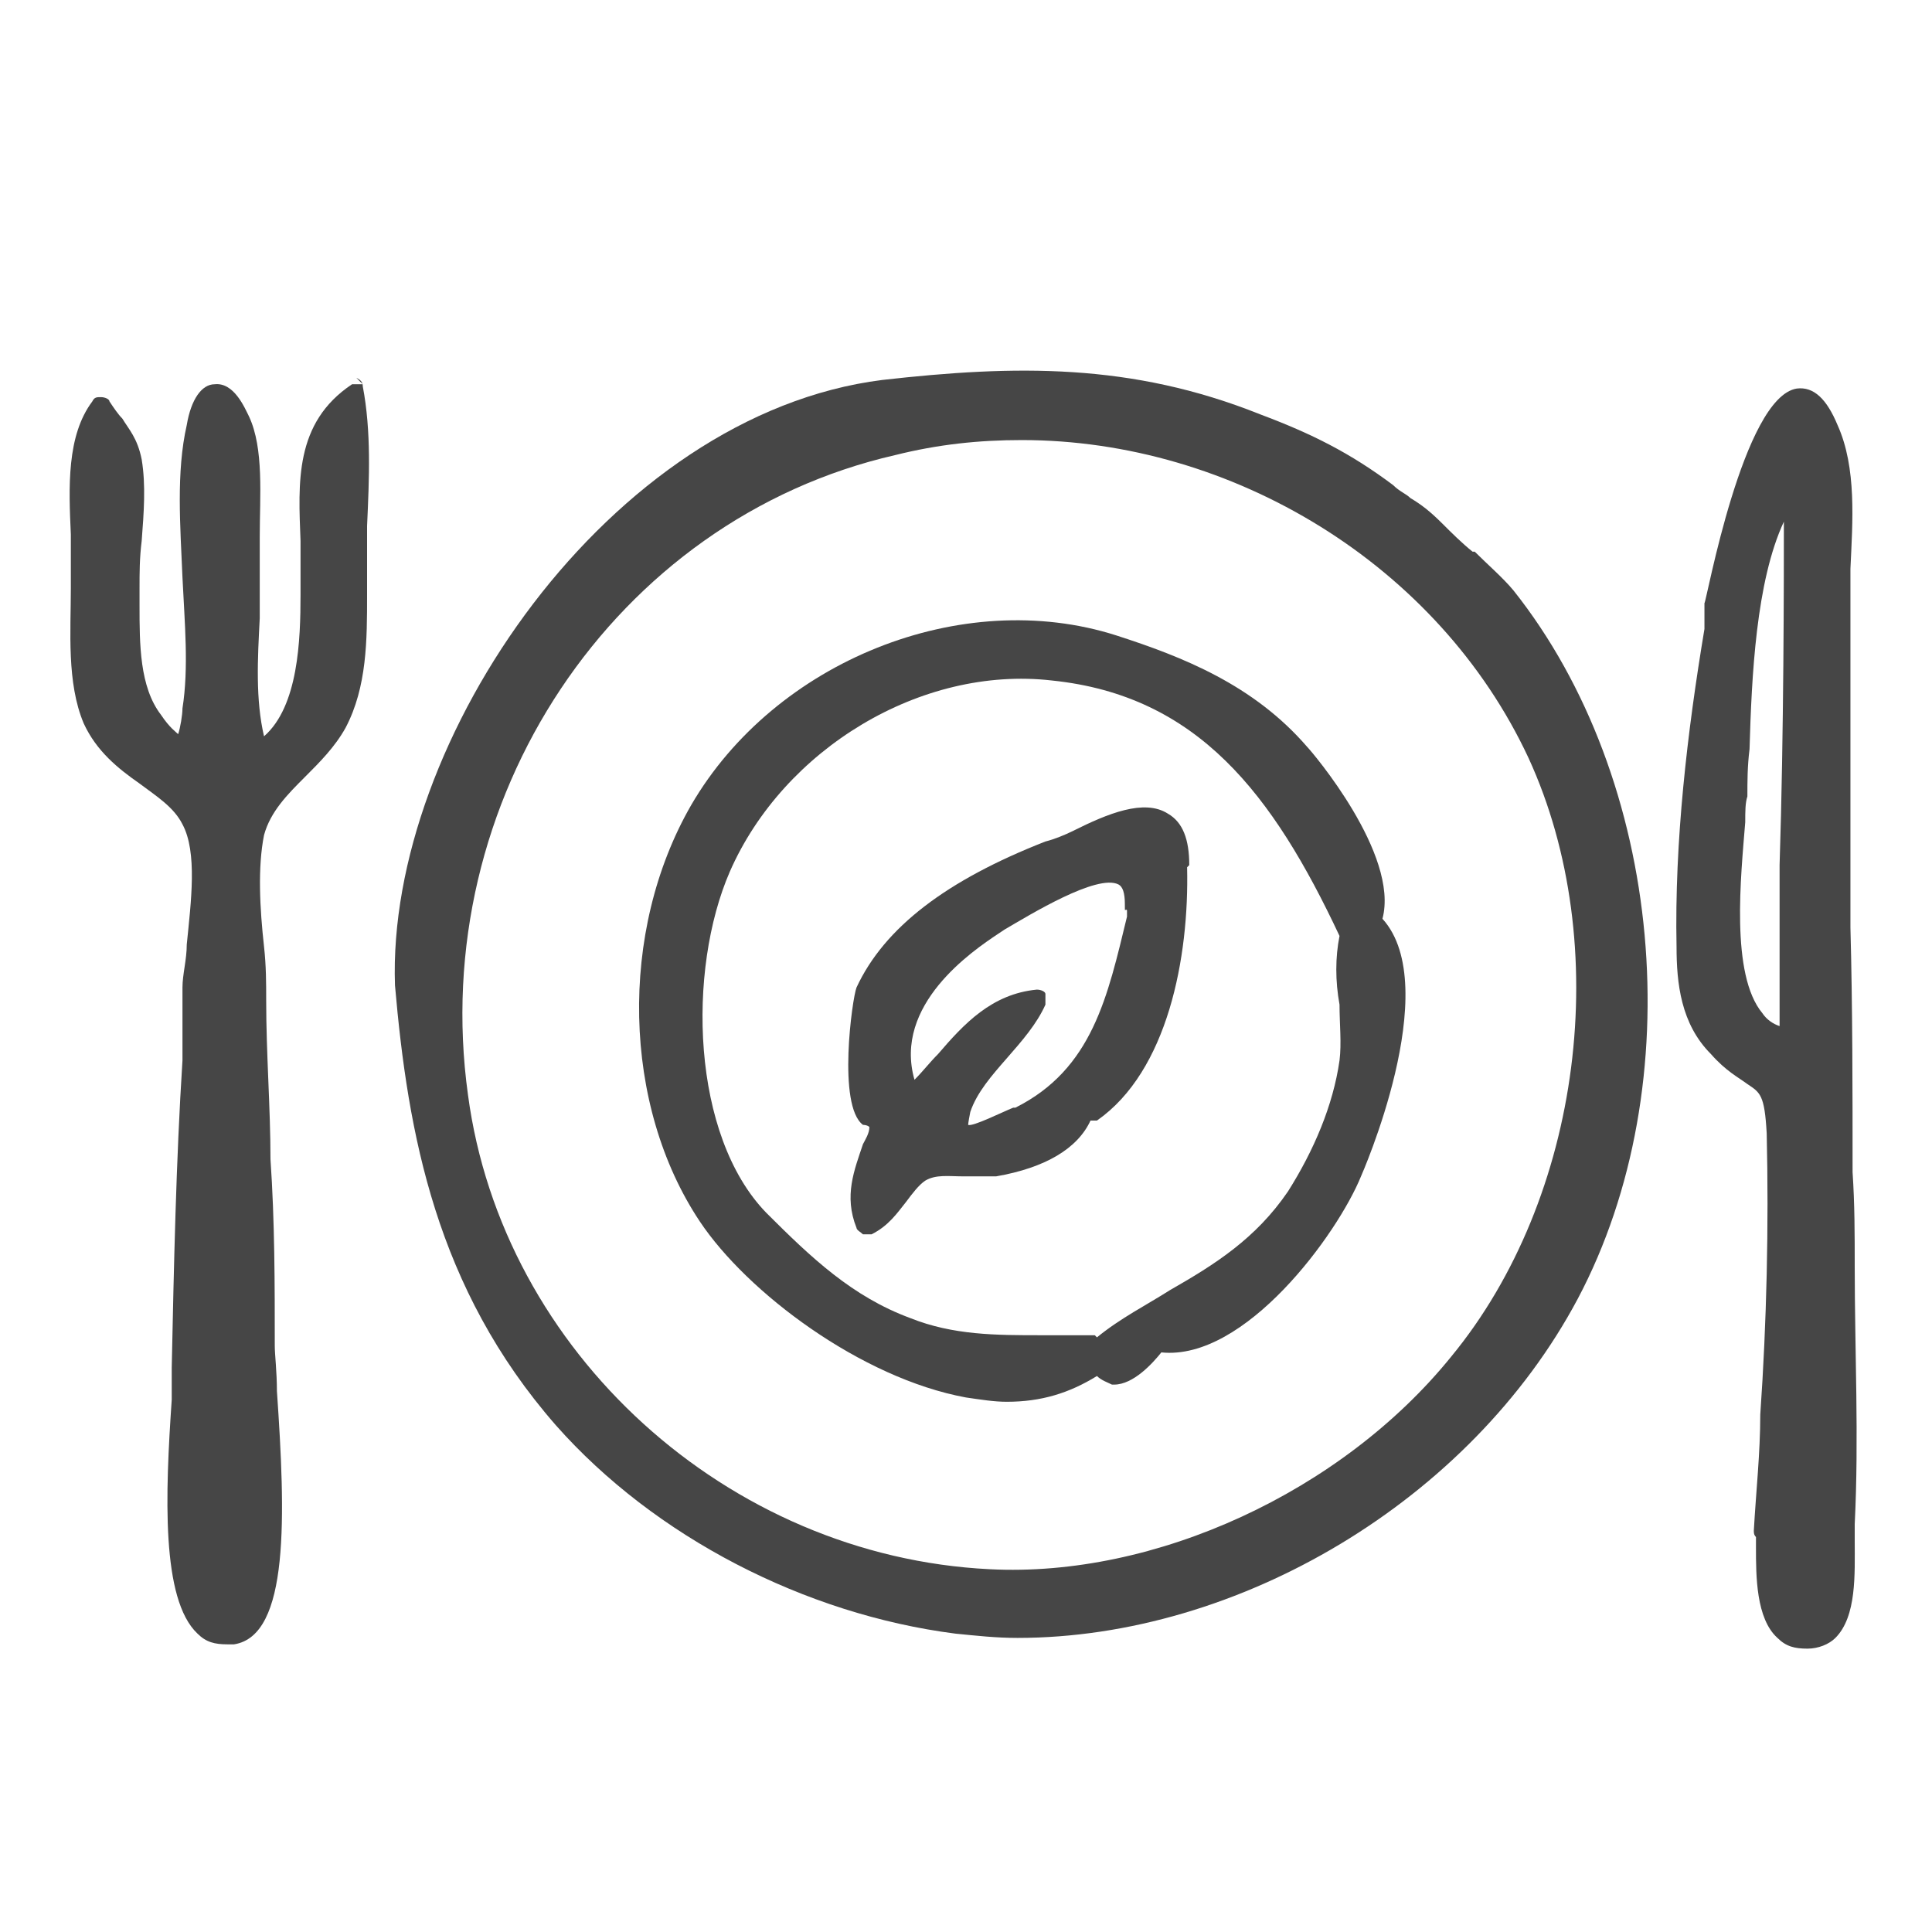
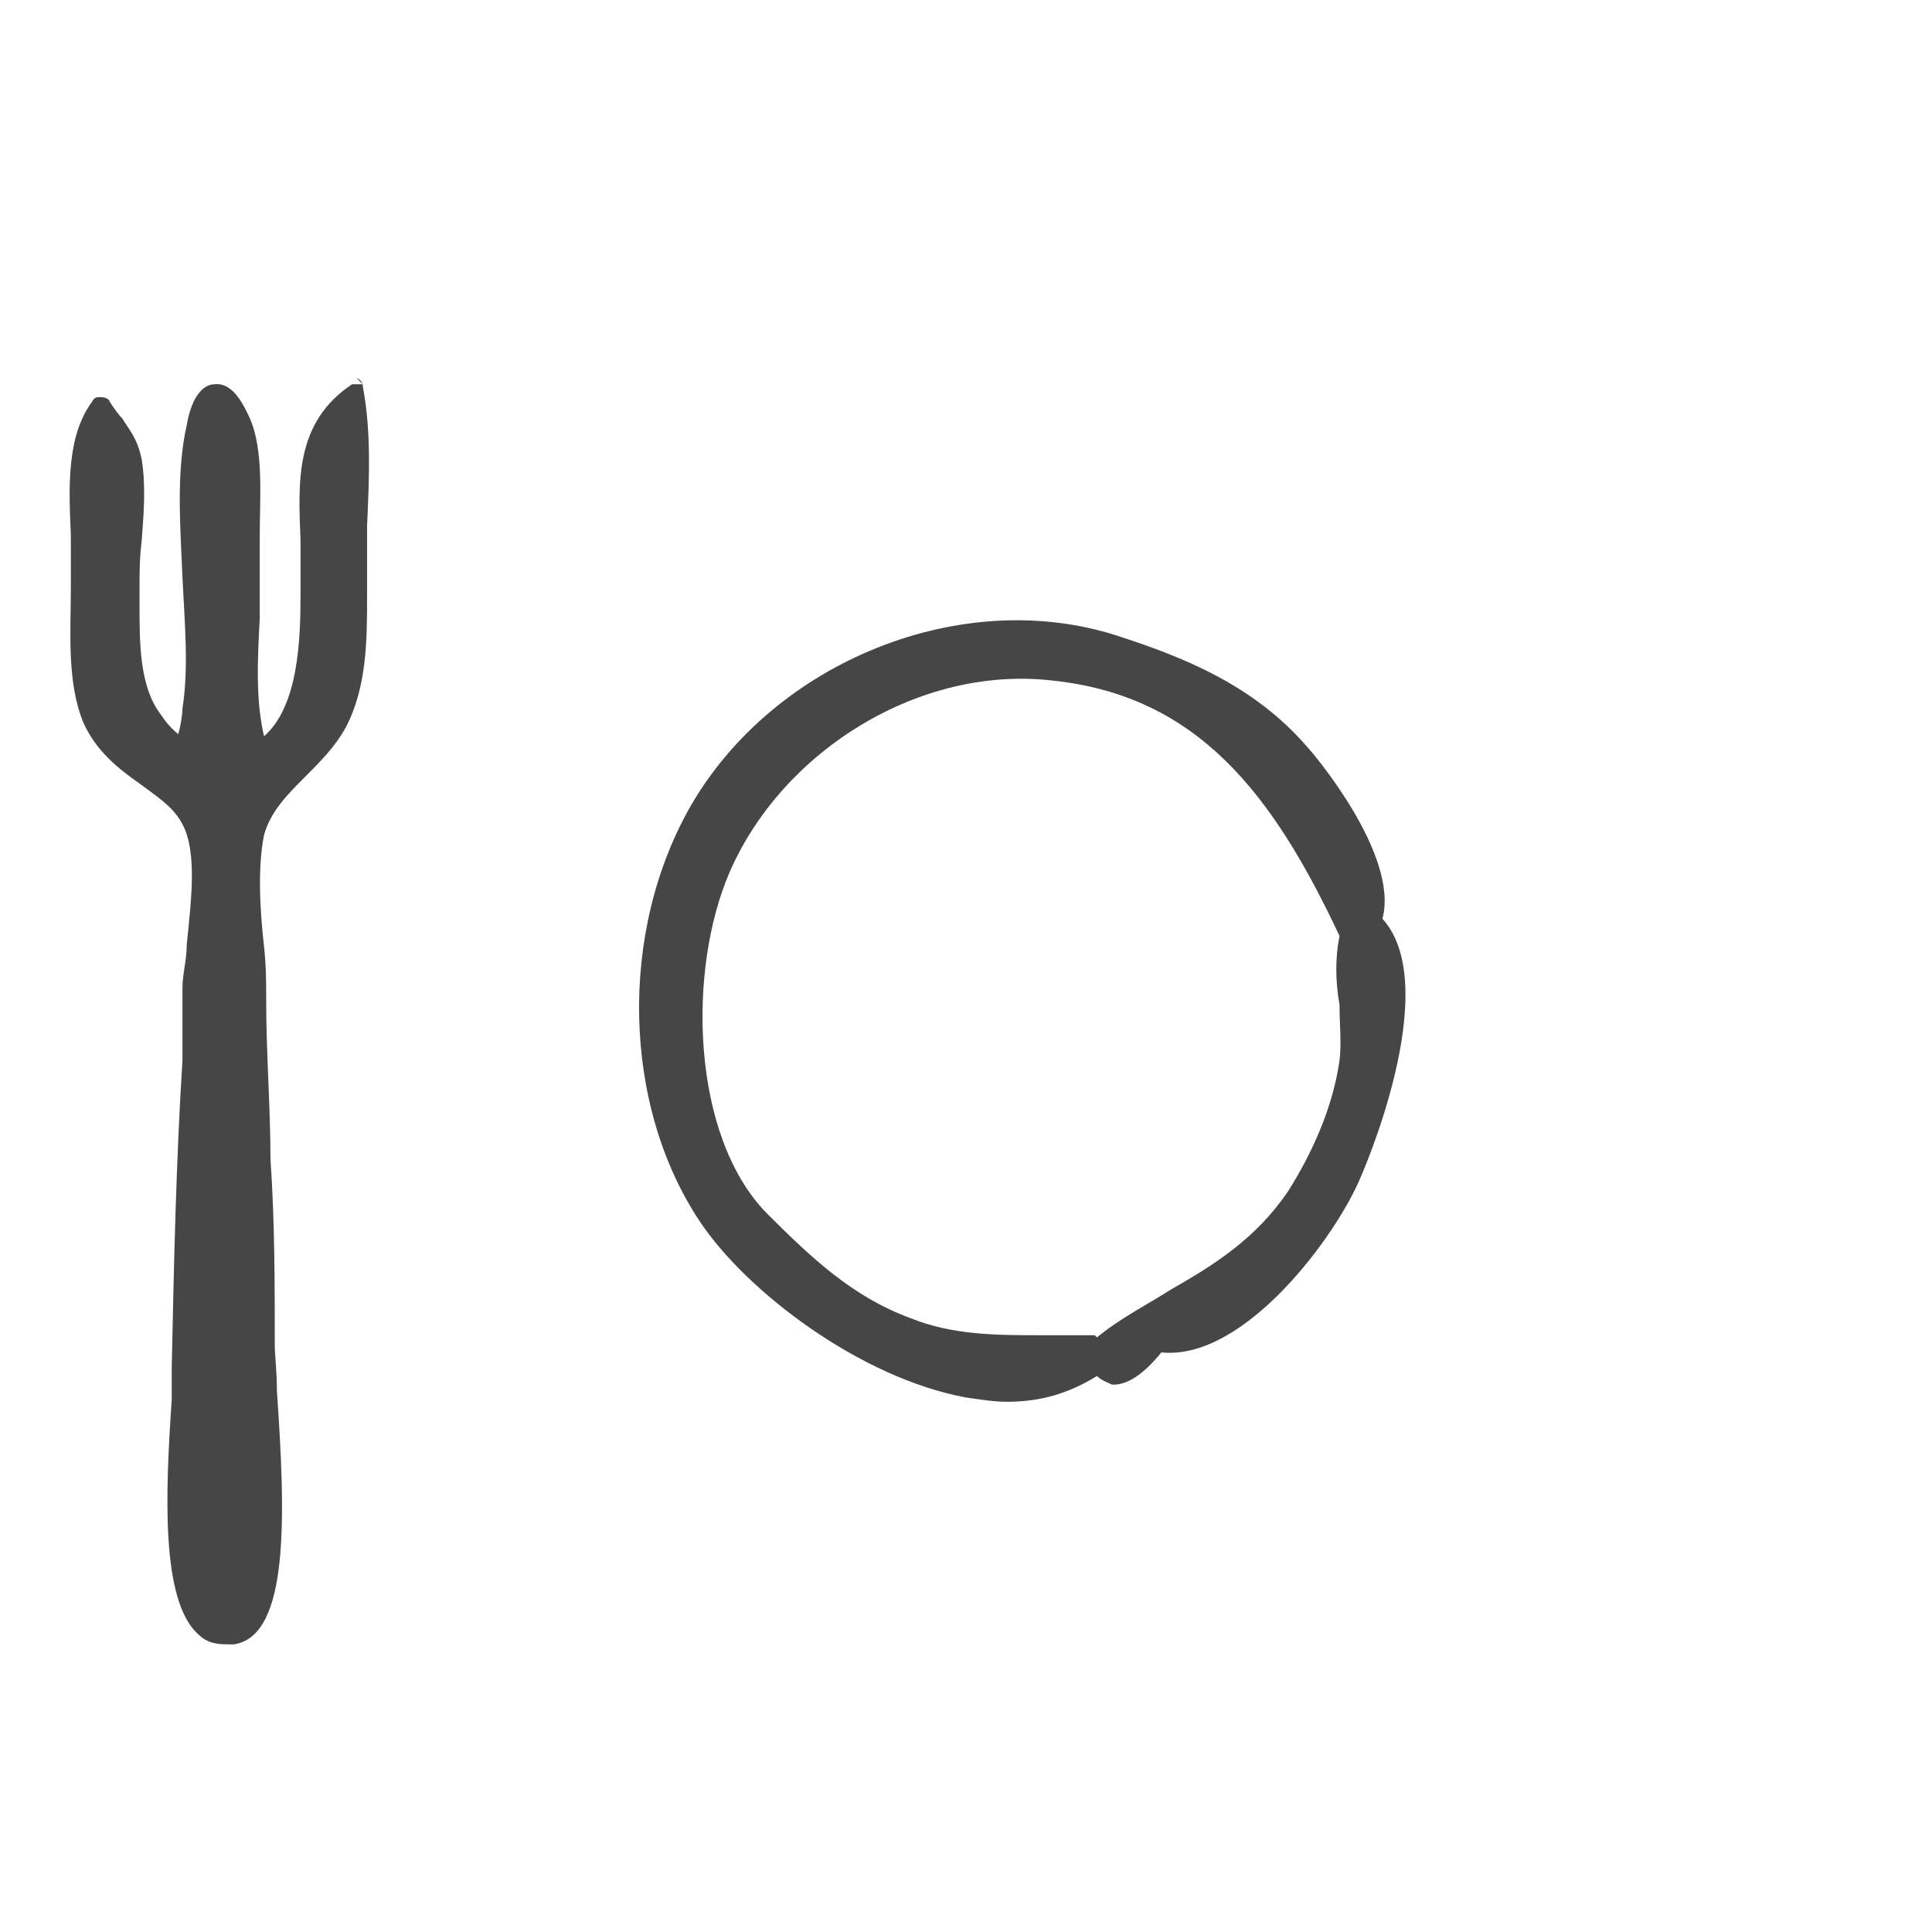
<svg xmlns="http://www.w3.org/2000/svg" id="Layer_1" data-name="Layer 1" version="1.1" viewBox="0 0 90 90">
  <defs>
    <style>
      .cls-1 {
        fill: #464646;
        stroke-width: 0px;
      }
    </style>
  </defs>
-   <path class="cls-1" d="M68.6,25.7c-.5-.4-1-.9-1.4-1.3-.6-.6-1-.9-1.5-1.2-.2-.2-.5-.3-.8-.6-2-1.5-3.8-2.4-6.2-3.3-6-2.4-11.4-2.3-17.6-1.6-12.7,1.6-23.1,16.8-22.7,28.2,0,0,0,0,0,0,.6,6.9,1.9,14.1,7.5,20.5,4.6,5.2,11.6,8.8,18.6,9.7,1,.1,1.9.2,2.9.2,10.3,0,21.1-6.4,26.1-15.8,5.3-10,4-24.2-3-33-.5-.6-1.2-1.2-1.8-1.8ZM67.6,63.2c-5.1,6.3-13.8,10.3-21.5,9.9-12.2-.6-22.7-10.1-24.3-22.1-1.9-13.7,6.8-26.8,19.9-29.8,0,0,0,0,0,0,2-.5,3.9-.7,5.9-.7,9.8,0,19.4,5.8,23.6,14.8,4,8.7,2.5,20.5-3.6,27.9Z" />
  <path class="cls-1" d="M16.9,17.9c-.2,0-.3,0-.5,0-2.7,1.8-2.5,4.6-2.4,7.3,0,.8,0,1.6,0,2.5,0,2.1-.1,5.2-1.7,6.6-.4-1.7-.3-3.6-.2-5.5,0-.7,0-1.5,0-2.2,0,0,0,0,0-.1,0-.5,0-1,0-1.5,0-1.9.2-4.1-.5-5.6-.2-.4-.7-1.6-1.6-1.5-.6,0-1.1.7-1.3,1.9-.5,2.2-.3,4.7-.2,7.1.1,2.1.3,4.2,0,6.1,0,.3-.1.9-.2,1.2-.1-.1-.4-.3-.8-.9-1-1.3-1-3.3-1-5.1,0-.3,0-.5,0-.8,0-.7,0-1.4.1-2.2.1-1.3.2-2.6,0-3.8-.2-1-.6-1.4-.9-1.9-.2-.2-.4-.5-.6-.8,0-.1-.2-.2-.4-.2-.2,0-.3,0-.4.2-1.2,1.6-1.1,4-1,6.2,0,.6,0,1.3,0,1.8v.7c0,2-.2,4.4.6,6.3.6,1.3,1.6,2.1,2.6,2.8.8.6,1.6,1.1,2,1.9.7,1.3.4,3.6.2,5.6,0,.7-.2,1.4-.2,2v3.4c-.3,4.7-.4,9.6-.5,14.3,0,.3,0,.8,0,1.5-.3,4.4-.5,9.3,1.2,10.9.4.4.8.5,1.4.5s.2,0,.3,0c2.6-.4,2.4-6,2-11.8,0-.9-.1-1.7-.1-2.1,0-2.9,0-5.8-.2-8.7,0-2.4-.2-4.9-.2-7.4,0-.8,0-1.6-.1-2.5-.2-1.8-.3-3.7,0-5.2.3-1.1,1.1-1.9,1.9-2.7.7-.7,1.4-1.4,1.9-2.3,1-1.9,1-4.1,1-6.2,0-.5,0-.9,0-1.3,0-.6,0-1.3,0-1.9.1-2.2.2-4.4-.2-6.5,0-.2-.1-.3-.3-.4Z" />
-   <path class="cls-1" d="M86.4,71c.2-4,0-8.1,0-12,0-1.5,0-2.9-.1-4.4,0-3.8,0-7.7-.1-11.4,0-2,0-4,0-6v-.7c0-2.9,0-5.8,0-8.7,0-.4,0-.9,0-1.3.1-2.2.3-4.7-.6-6.7-.5-1.2-1.1-1.8-1.9-1.7-2.5.4-4.2,9.9-4.3,10v1.2c-.8,4.8-1.4,9.9-1.3,14.8,0,1.7.2,3.6,1.6,5,.7.8,1.3,1.1,1.7,1.4.6.4.8.5.9,2.3.1,4.3,0,8.8-.3,13.1,0,1.8-.2,3.6-.3,5.4,0,.1,0,.2.1.3,0,.1,0,.3,0,.5,0,1.3,0,3.3,1,4.2.4.4.8.5,1.4.5h0c.5,0,1-.2,1.3-.5,1-1,.9-3,.9-4.5,0-.3,0-.6,0-.8ZM82.9,47.8c-.3-.1-.6-.3-.8-.6-1.5-1.8-1-6.4-.8-8.9,0-.5,0-.9.1-1.2,0-.7,0-1.4.1-2.2.1-3.4.3-7.8,1.6-10.6,0,2.5,0,9.9-.2,16v5.7c0,.8,0,1.3,0,1.8Z" />
  <path class="cls-1" d="M60.9,34.8c-2.5-2.9-5.8-4.2-8.9-5.2-7.2-2.3-15.9,1.2-19.8,7.9-3.4,5.9-3.2,14,.4,19.4,2.2,3.3,7.5,7.3,12.4,8.2.7.1,1.3.2,1.9.2,1.6,0,2.9-.4,4.2-1.2.2.2.5.3.7.4,0,0,0,0,.1,0,.9,0,1.8-1,2.2-1.5,3.9.4,8.2-5.5,9.3-8.2,0,0,3.9-8.8,1-12,.8-3-3.3-7.8-3.5-8ZM51,62.2c-.8,0-1.7,0-2.5,0-2.1,0-4.1,0-6.1-.8-2.7-1-4.6-2.8-6.7-4.9-3.5-3.6-3.7-11.3-1.7-15.9,2.5-5.7,8.9-9.6,15-8.9,6.8.7,10.3,5.3,13.4,11.9-.2,1-.2,2.1,0,3.2,0,.9.1,1.8,0,2.6-.3,2.1-1.2,4.2-2.4,6.1-1.5,2.2-3.4,3.4-5.5,4.6-1.1.7-2.3,1.3-3.4,2.2Z" />
-   <path class="cls-1" d="M55.4,40.3c0-1.2-.3-2-1-2.4-1.1-.7-2.8,0-4.4.8-.4.2-.9.4-1.3.5-4.6,1.8-7.5,4-8.8,6.8-.2.5-.9,5.5.3,6.4,0,0,.2,0,.3.1,0,.3-.2.6-.3.8-.4,1.2-.9,2.4-.3,3.9,0,.1.2.2.3.3,0,0,.1,0,.2,0s.2,0,.2,0c.8-.4,1.2-1,1.6-1.5.3-.4.6-.8.9-1,.5-.3,1.1-.2,1.8-.2.5,0,1,0,1.5,0,2.3-.4,3.8-1.3,4.4-2.6.1,0,.2,0,.3,0,3.3-2.3,4.3-7.6,4.2-11.8ZM47.2,51.6c-.5.2-1.9.9-2.1.8,0,0,0-.1.1-.6.3-.9,1-1.7,1.7-2.5.7-.8,1.4-1.6,1.8-2.5,0-.2,0-.4,0-.5,0-.1-.2-.2-.4-.2s0,0,0,0c-2.1.2-3.4,1.6-4.6,3-.4.4-.7.8-1.1,1.2-1-3.5,2.7-6,3.9-6.8l.3-.2c1.2-.7,4.3-2.6,5.3-2.1.2.1.3.4.3.9s0,.2.1.3v.3c-.9,3.7-1.6,7.1-5.2,8.9Z" />
</svg>